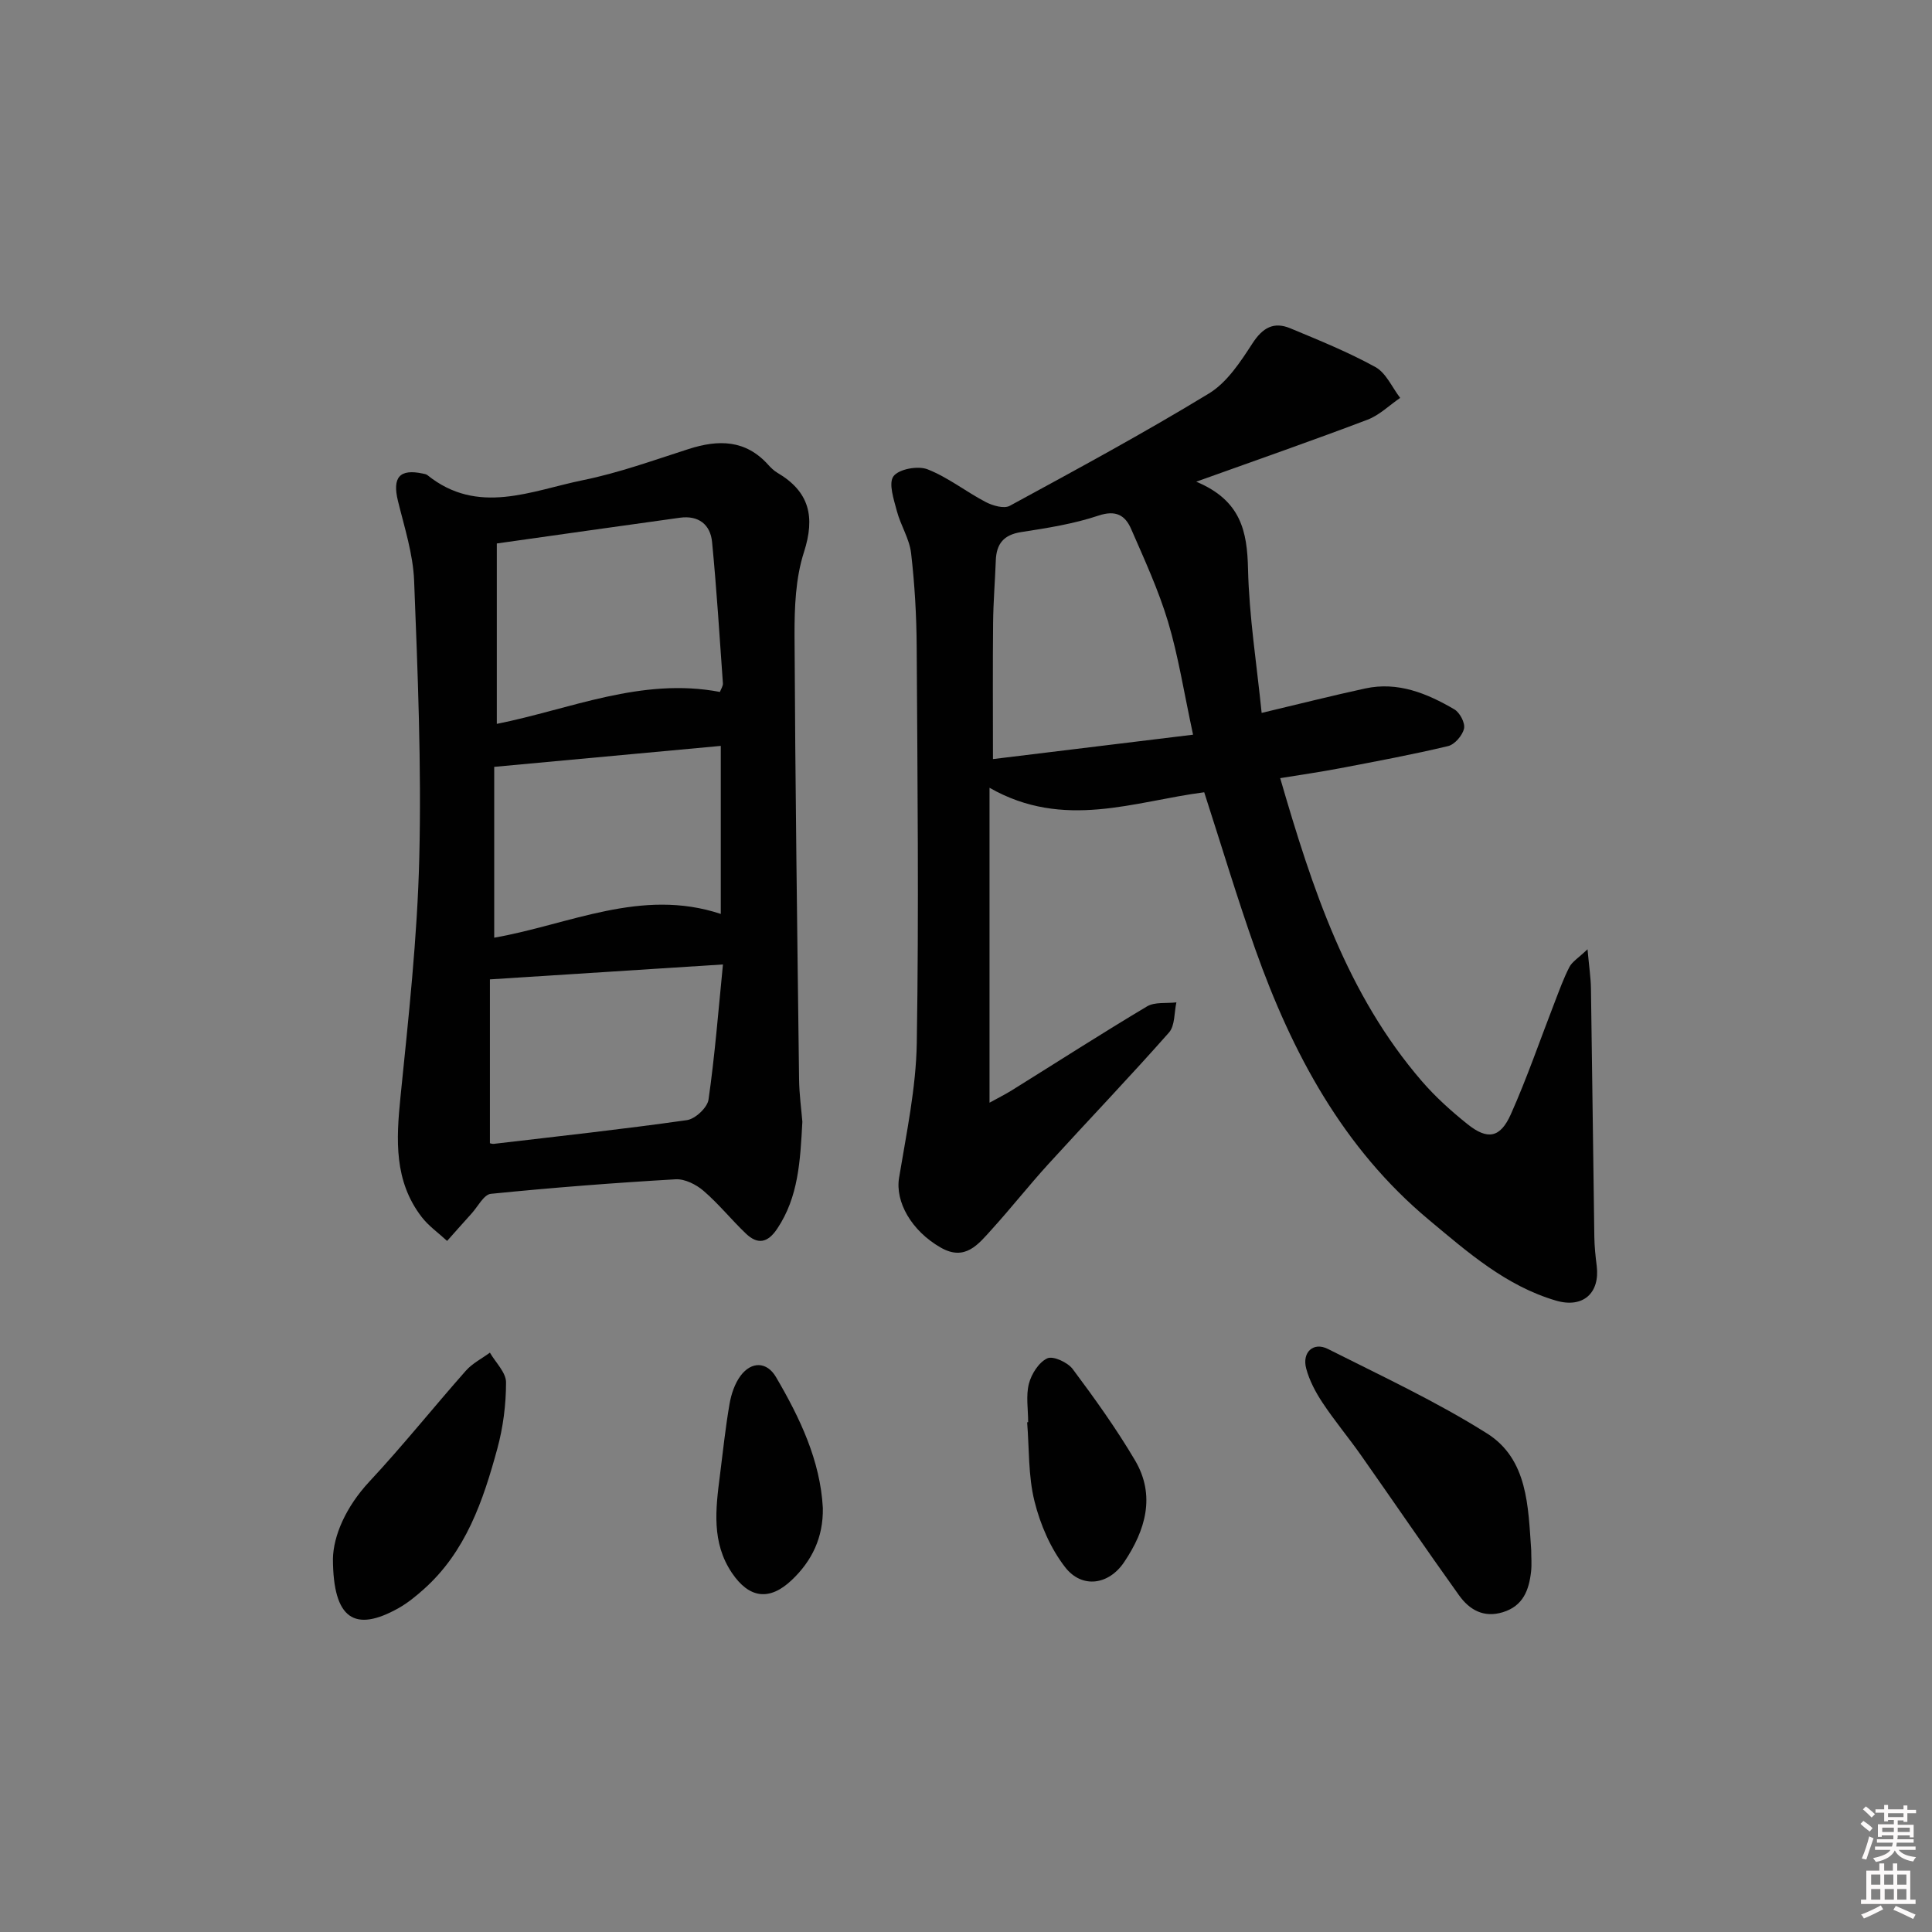
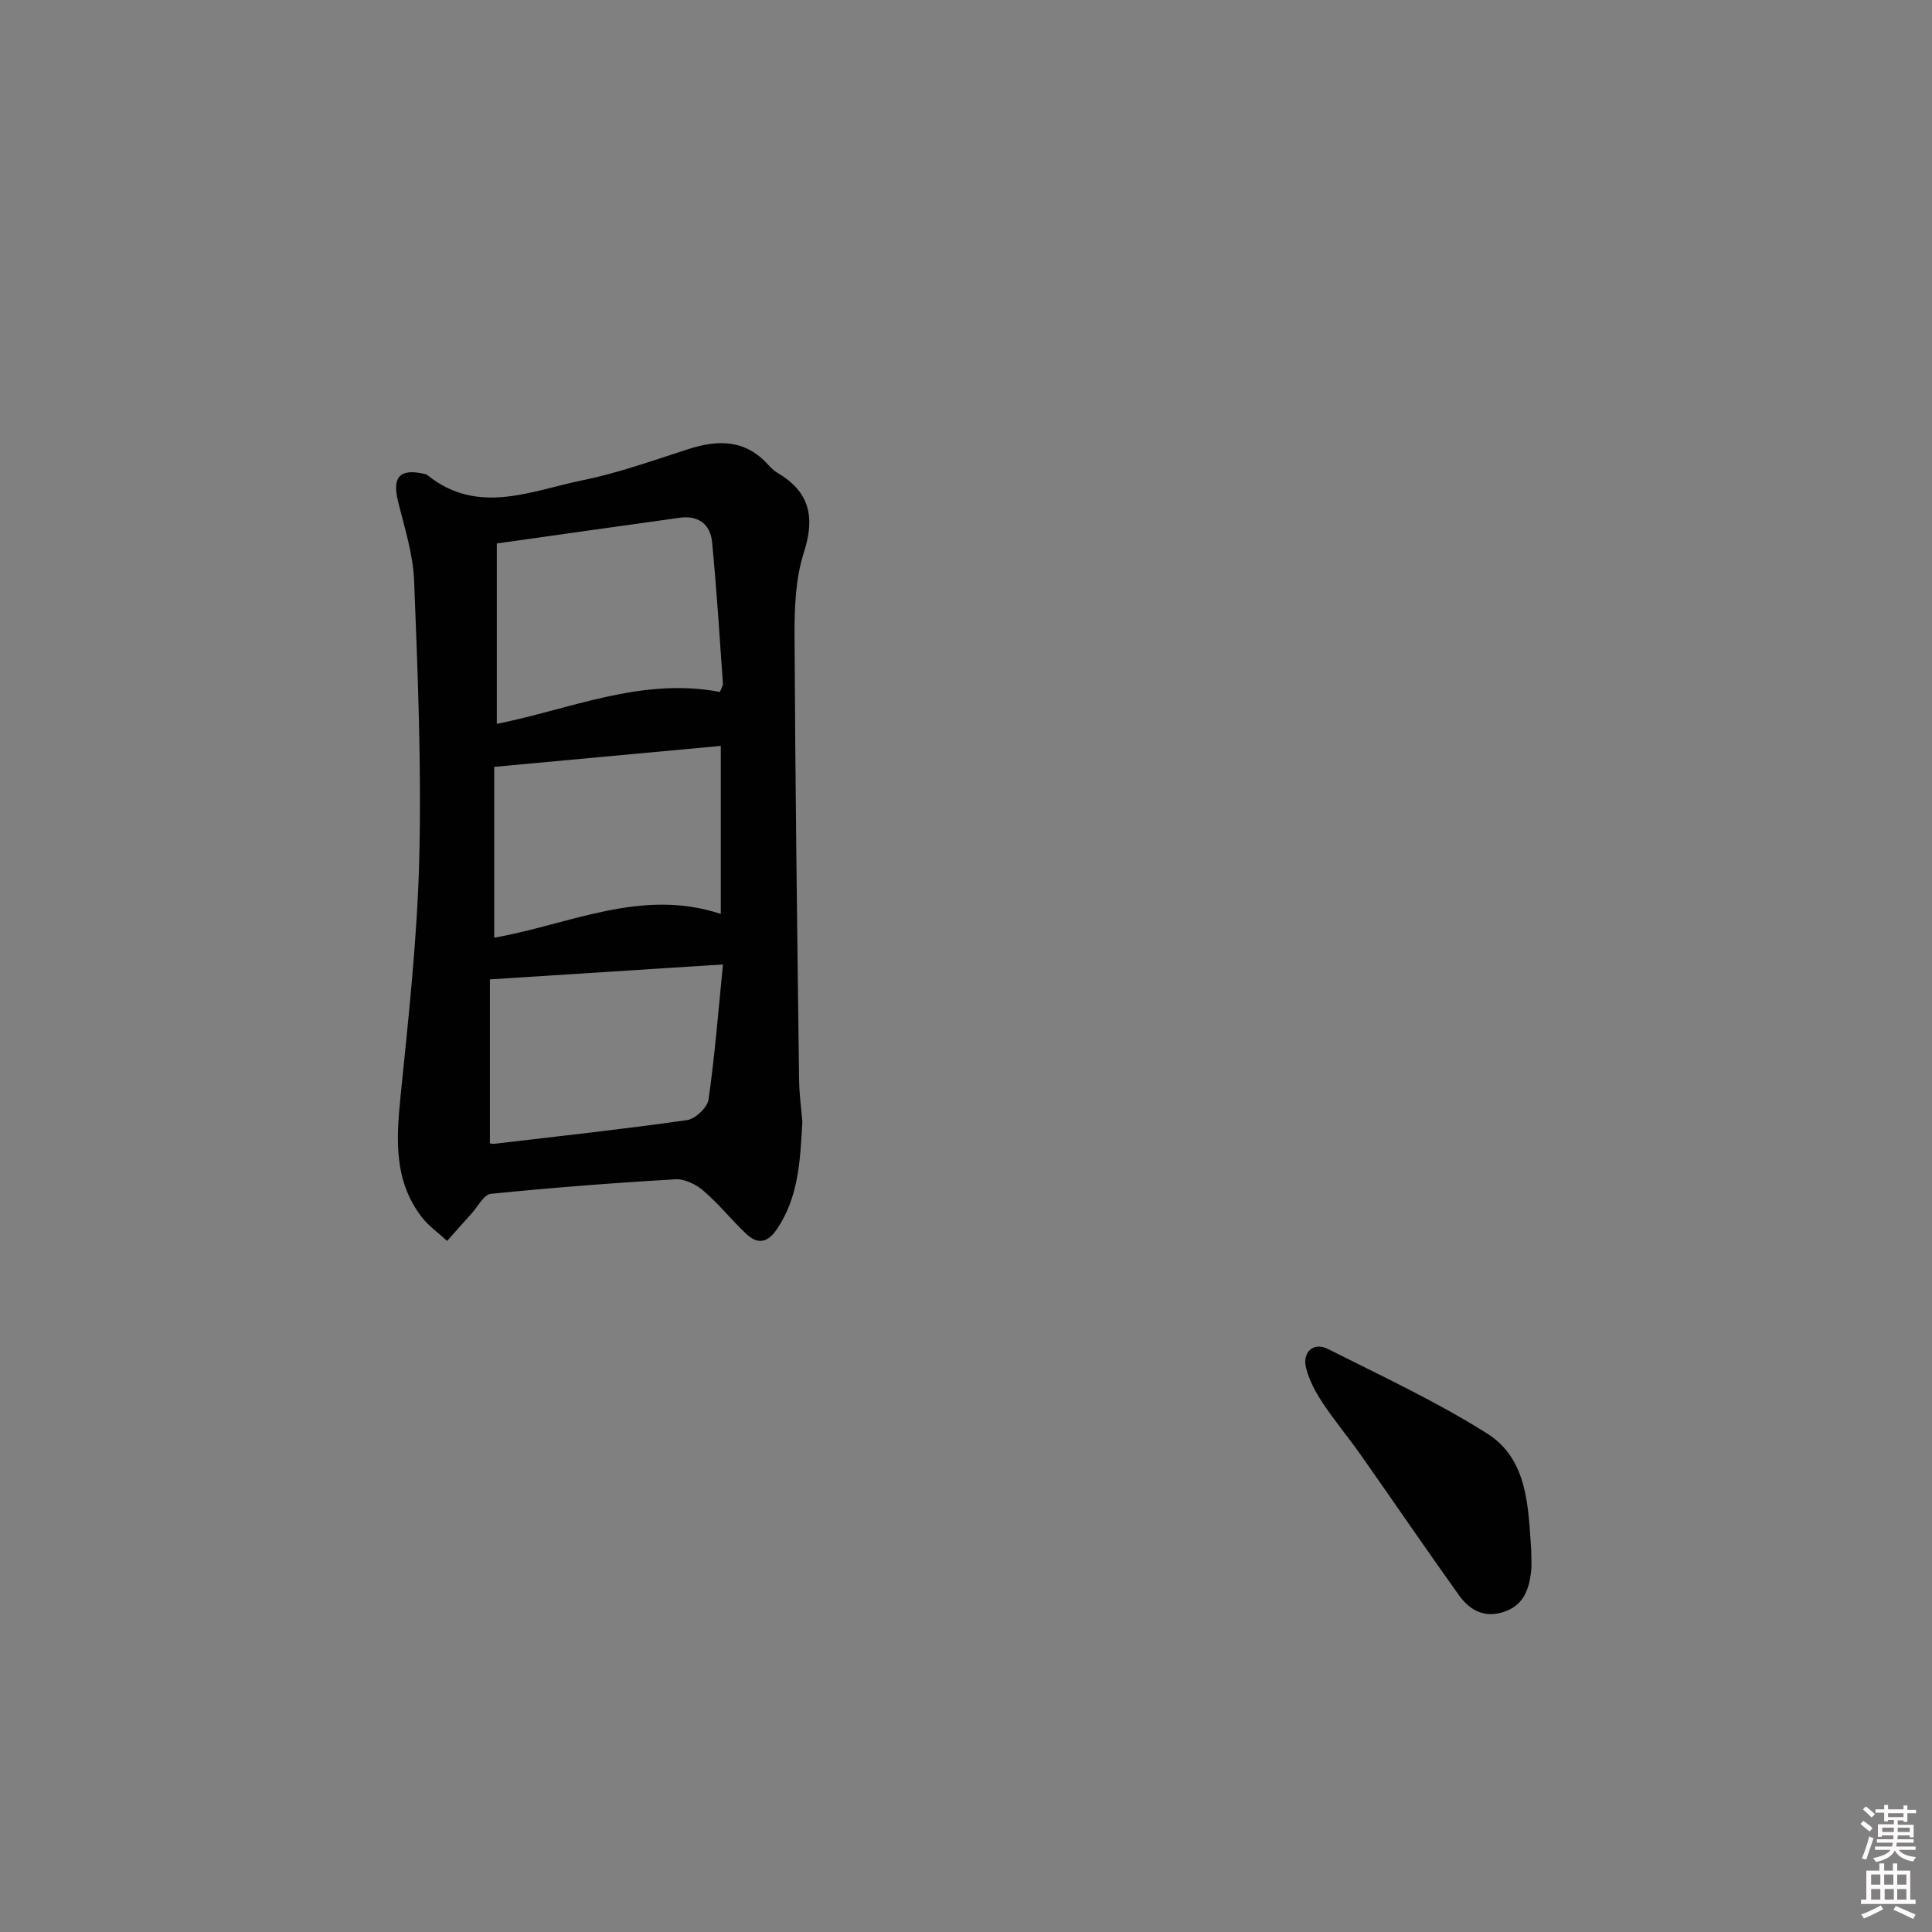
<svg xmlns="http://www.w3.org/2000/svg" enable-background="new 0 0 400 400" viewBox="0 0 400 400">
  <rect x="0" y="0" width="400" height="400" fill="#808080" stroke="none" />
  <path d="m385.2 377.6.6-.6c.6.4 1.3.9 1.9 1.5l-.6.7c-.8-.6-1.4-1.1-1.9-1.6zm.3 7.1c.6-1.4 1.1-2.9 1.5-4.5.3.1.6.3.9.4-.5 1.4-1 2.9-1.5 4.4l-.9-.2zm.2-10.1.6-.6c.7.5 1.3 1.1 1.9 1.6l-.7.7c-.6-.6-1.2-1.2-1.8-1.7zm8.4-.8h.8v.9h1.8v.7h-1.8v1.8h-.8v-.3h-1.2v.9h3.3v2.6h-.8v-.4h-2.5c0 .3 0 .6-.1.8h3.4v.7h-3.5c0 .3-.1.6-.1.8h4v.7h-3.5c.7.9 1.9 1.3 3.6 1.5-.2.2-.4.5-.6.9-1.9-.3-3.2-1.1-3.8-2.3-.5 1.1-1.8 2-3.9 2.4-.2-.3-.4-.5-.6-.8 1.9-.4 3.1-.9 3.6-1.7h-3.2v-.7h3.5c.1-.2.1-.5.2-.8h-3.3v-.7h3.4c0-.2 0-.5 0-.8h-2.4v.3h-.8v-2.6h3.3v-.9h-1.2v.3h-.8v-1.8h-1.8v-.7h1.8v-.9h.8v.9h3.2zm-4.4 5.5h2.4c0-.3 0-.6 0-.9h-2.4zm1.2-3.1h3.2v-.8h-3.2zm4.4 2.2h-2.4v.9h2.5v-.9z" fill="#fcfafa" />
  <path d="m389.2 385.8h.9v1.5h1.8v-1.5h.9v1.5h2.7v6h1.1v.9h-11.3v-.9h1.1v-6h2.7v-1.5zm.2 8.7.5.8c-1.2.6-2.5 1.3-4 1.9-.2-.3-.3-.6-.6-.8 1.6-.6 3-1.3 4.1-1.9zm-2-4.3h1.9v-2.1h-1.9zm0 3.1h1.9v-2.2h-1.9zm2.7-3.1h1.9v-2.1h-1.9zm.1 3.1h1.9v-2.2h-1.9zm2.3 1.3c1.4.6 2.7 1.2 4.1 1.8l-.5.9c-1.5-.7-2.8-1.4-4.1-1.9zm2.2-6.5h-1.9v2.1h1.9zm-1.9 5.2h1.9v-2.2h-1.9z" fill="#fcfafa" />
  <g fill="#010101">
-     <path d="m249.32 164.03c-14.41 1.85-29.05 7.87-44.45-.93v65.2c1.6-.89 3.16-1.66 4.63-2.57 9.32-5.8 18.55-11.74 27.97-17.36 1.62-.97 4.04-.59 6.09-.84-.47 2.11-.28 4.82-1.53 6.24-8.15 9.23-16.68 18.13-24.97 27.23-4.03 4.42-7.74 9.14-11.76 13.57-2.77 3.06-5.49 6.61-10.53 3.73-6.11-3.49-9.44-9.5-8.63-14.43 1.53-9.28 3.52-18.62 3.67-27.97.44-27.32.14-54.64-.02-81.97-.04-6.48-.41-12.98-1.16-19.41-.34-2.97-2.16-5.74-2.94-8.7-.63-2.4-1.78-5.76-.7-7.22 1.11-1.49 5.04-2.21 7.03-1.44 4.25 1.66 7.97 4.64 12.06 6.78 1.44.75 3.78 1.43 4.97.79 13.87-7.54 27.77-15.06 41.24-23.26 3.75-2.28 6.53-6.54 9.02-10.38 2.1-3.24 4.4-4.55 7.83-3.12 5.96 2.48 11.99 4.92 17.63 8.03 2.21 1.22 3.44 4.2 5.12 6.38-2.24 1.53-4.29 3.57-6.75 4.51-11.25 4.27-22.62 8.23-35.47 12.84 9.3 3.89 10.54 10.32 10.72 18.06.23 9.87 1.8 19.72 2.82 29.81 7.63-1.81 14.51-3.56 21.44-5.06 6.77-1.47 12.79 1.01 18.45 4.32 1.14.66 2.28 2.83 2.01 3.99-.32 1.42-1.93 3.29-3.3 3.62-7.41 1.77-14.91 3.16-22.39 4.59-4.03.77-8.09 1.35-12.37 2.05 6.64 22.86 13.82 44.77 29.34 62.75 2.81 3.25 6.06 6.18 9.42 8.87 4.17 3.34 6.8 2.89 9-2.05 3.37-7.56 6.06-15.42 9.06-23.15.96-2.47 1.85-4.98 3.06-7.32.57-1.1 1.82-1.84 3.75-3.67.33 3.66.68 5.9.71 8.14.26 17.14.45 34.29.7 51.43.03 1.99.24 3.98.49 5.96.71 5.67-2.85 8.84-8.42 7.21-10.36-3.03-18.32-10.05-26.33-16.73-17.8-14.86-28.32-34.57-35.93-56-3.76-10.62-6.99-21.42-10.58-32.52zm-2.31-11.92c-1.91-8.87-3.05-16.27-5.18-23.38-1.98-6.58-4.89-12.9-7.65-19.23-1.22-2.8-3.14-3.96-6.75-2.75-5.14 1.72-10.61 2.58-16 3.41-3.64.56-5.13 2.43-5.26 5.87-.16 4.31-.52 8.62-.56 12.94-.09 9.06-.03 18.13-.03 28.19 13.9-1.69 27.44-3.35 41.43-5.05z" />
    <path d="m166.12 232.24c-.44 8.16-.81 15.59-5.21 22.16-1.98 2.96-4.05 3.32-6.48 1-3.01-2.87-5.63-6.15-8.77-8.85-1.52-1.31-3.88-2.5-5.78-2.39-12.77.74-25.53 1.73-38.26 3.01-1.45.15-2.68 2.64-3.98 4.07-1.71 1.88-3.38 3.79-5.07 5.68-1.78-1.65-3.83-3.08-5.28-4.97-5.72-7.46-5.27-15.97-4.38-24.78 1.67-16.51 3.5-33.07 3.9-49.64.46-19.08-.32-38.2-1.07-57.29-.22-5.55-2.01-11.06-3.35-16.53-1.19-4.88.33-6.7 5.16-5.66.32.07.69.12.94.32 10.46 8.42 21.5 3.22 32.22 1.04 7.43-1.51 14.64-4.13 21.88-6.45 6.17-1.98 11.78-1.94 16.46 3.27.55.61 1.17 1.22 1.88 1.64 6.65 3.91 7.89 9.1 5.51 16.48-1.74 5.4-1.96 11.46-1.94 17.23.14 30.63.56 61.26.94 91.89.04 3.16.48 6.3.68 8.77zm-17.07-88.98c.22-.6.66-1.22.62-1.79-.69-9.75-1.3-19.5-2.24-29.23-.35-3.67-2.83-5.58-6.66-5.05-12.44 1.72-24.87 3.49-37.91 5.33v37.35c15.17-3.02 29.92-9.71 46.19-6.61zm-46.73 50.88c15.58-2.73 30.47-10.38 46.91-4.92 0-11.84 0-23.19 0-34.79-15.82 1.46-31.24 2.89-46.91 4.34zm47.36 5.54c-16.84 1.08-32.06 2.05-48.25 3.09v33.93c.18.03.52.16.83.12 13.33-1.57 26.68-3.02 39.96-4.91 1.72-.24 4.23-2.59 4.47-4.24 1.31-9.12 2.03-18.32 2.99-27.99z" />
    <path d="m317.02 320.91c0 1.5.14 3.01-.03 4.49-.43 3.81-1.64 7.1-5.84 8.39-4.01 1.23-6.95-.53-9.08-3.51-6.87-9.59-13.51-19.35-20.3-29-2.58-3.67-5.48-7.13-7.95-10.86-1.44-2.17-2.73-4.6-3.39-7.1-.89-3.36 1.5-5.54 4.48-4.04 11.11 5.6 22.46 10.88 32.95 17.49 8.49 5.34 8.52 15.16 9.16 24.14z" />
-     <path d="m68.93 322.71c.1-4.72 2.62-10.68 7.56-15.98 6.91-7.41 13.25-15.35 19.97-22.95 1.35-1.52 3.3-2.5 4.97-3.73 1.18 2.05 3.34 4.1 3.34 6.15 0 4.59-.6 9.31-1.81 13.75-2.94 10.79-6.53 21.37-15.29 29.14-1.61 1.43-3.31 2.82-5.18 3.87-9 5.03-13.53 2.38-13.56-10.25z" />
-     <path d="m212.87 294.45c0-2.67-.49-5.46.15-7.96.52-2.02 2.06-4.45 3.81-5.26 1.21-.56 4.23.83 5.27 2.23 4.56 6.1 9.02 12.33 12.89 18.88 4.33 7.33 2.15 14.51-2.25 21.08-3.17 4.73-8.72 5.55-12.21 1.06-3.02-3.89-5.16-8.85-6.35-13.66-1.31-5.25-1.08-10.89-1.52-16.35.07-.01.14-.02.21-.02z" />
-     <path d="m170.36 312.2c.11 6.15-2.28 10.98-6.4 14.9-4.64 4.42-8.85 3.84-12.42-1.44-4.25-6.29-3.38-13.24-2.49-20.18.63-4.94 1.14-9.9 1.99-14.79.35-2.04 1.08-4.24 2.3-5.87 2.26-3.01 5.44-2.91 7.31.27 4.98 8.49 9.18 17.31 9.71 27.11z" />
  </g>
</svg>